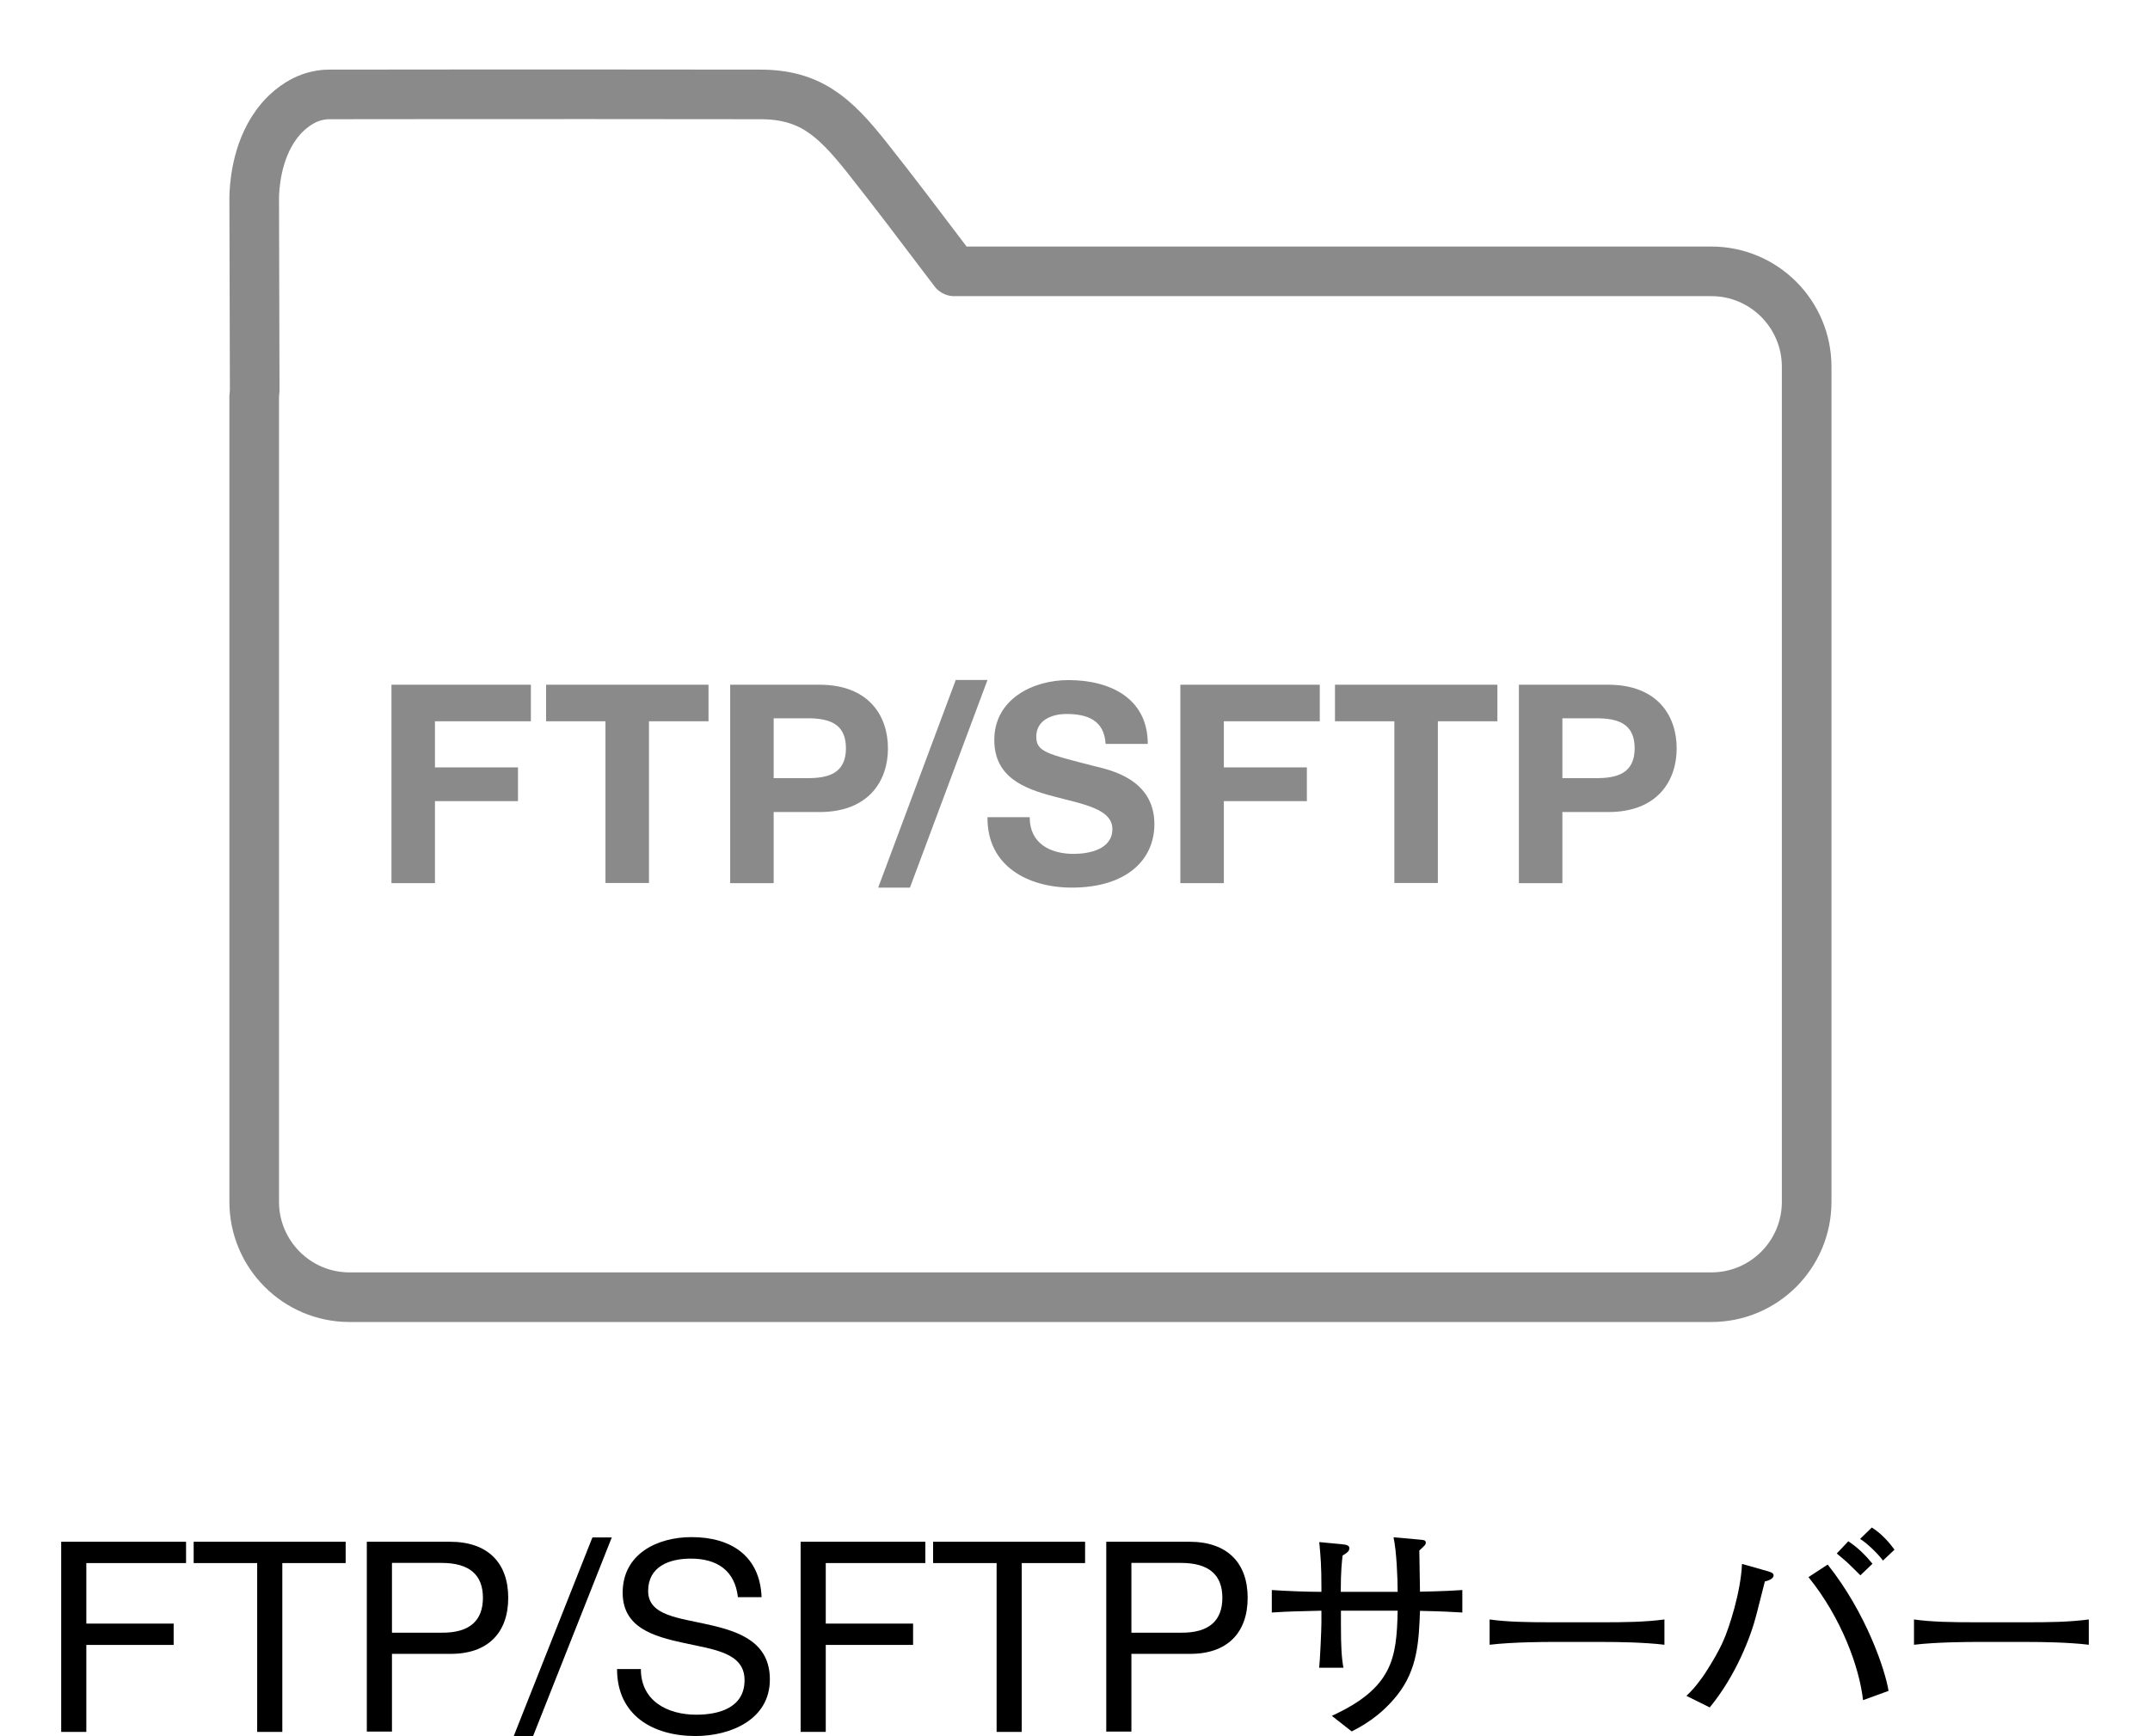
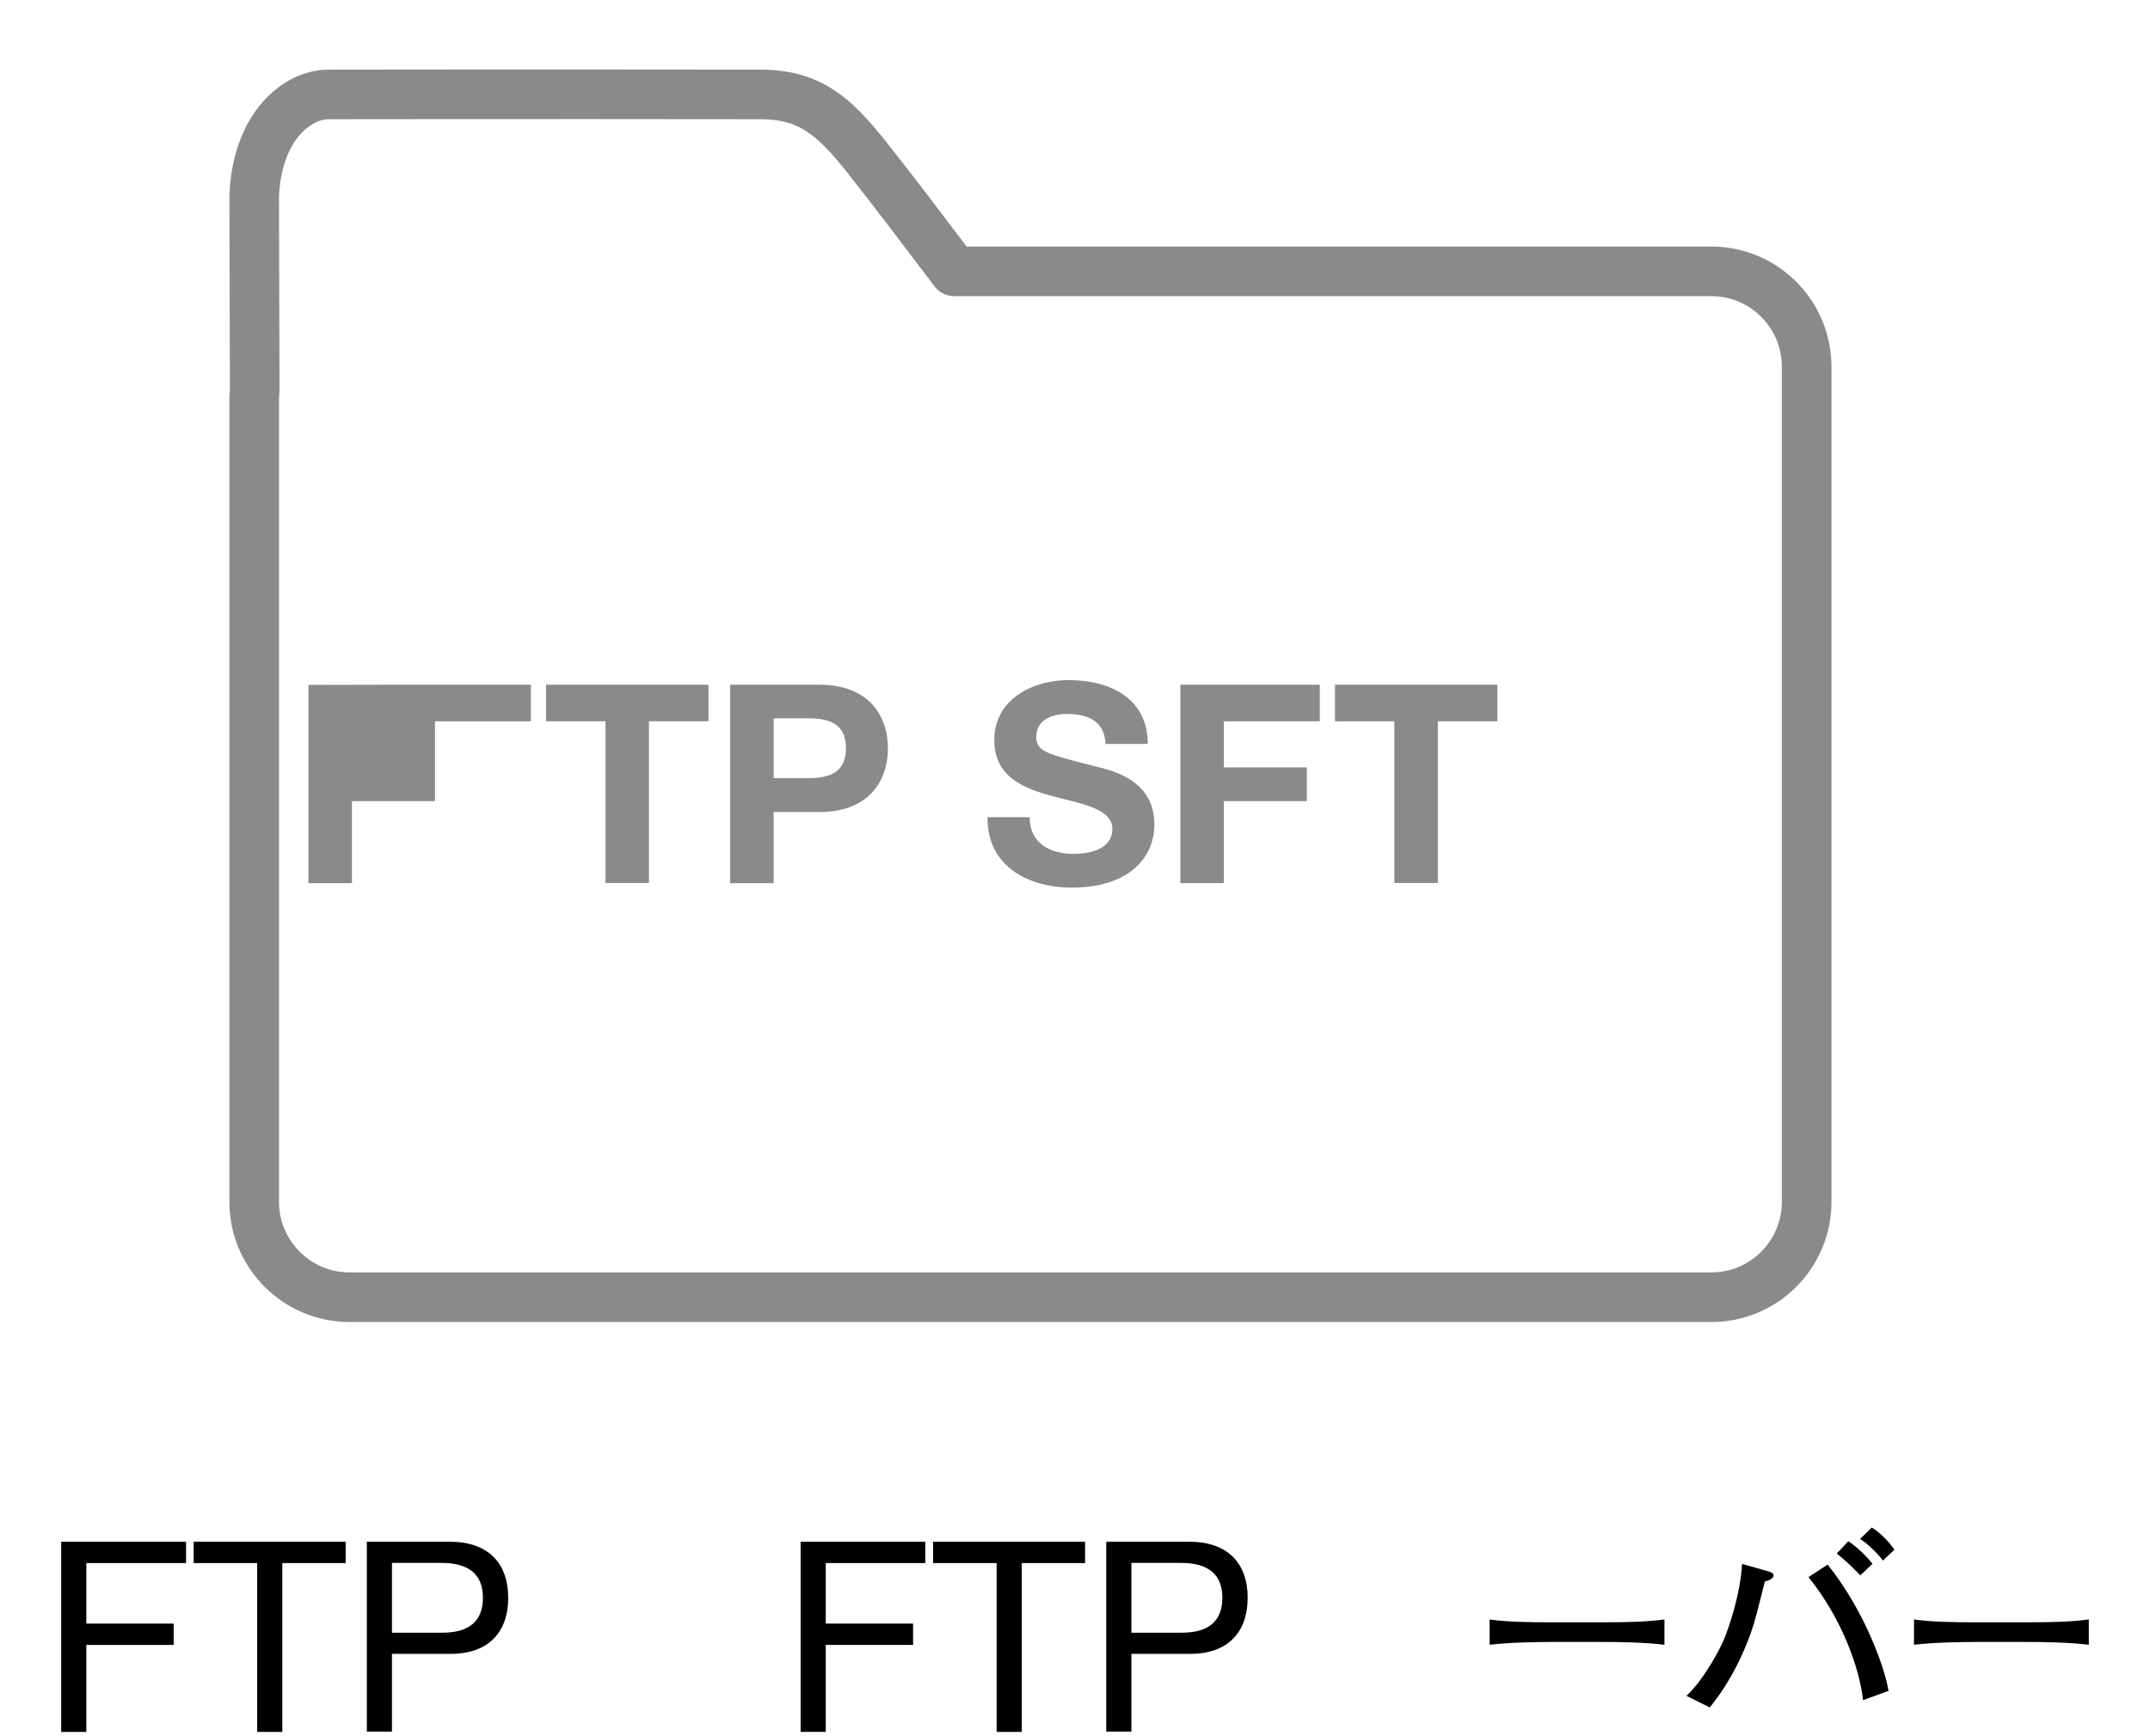
<svg xmlns="http://www.w3.org/2000/svg" version="1.1" viewBox="0 0 130 105">
  <defs>
    <style>
      .cls-1 {
        fill: none;
        stroke: #8a8a8a;
        stroke-linecap: round;
        stroke-linejoin: round;
        stroke-width: 3px;
      }

      .cls-2 {
        fill: #8a8a8a;
      }
    </style>
  </defs>
  <g>
    <g id="_レイヤー_1" data-name="レイヤー_1">
      <g id="_レイヤー_1-2" data-name="_レイヤー_1">
        <g>
          <g>
-             <path class="cls-2" d="M23.67,41.41h8.43v2.21h-5.8v2.79h5.02v2.04h-5.02v4.96h-2.63v-11.99h0Z" />
+             <path class="cls-2" d="M23.67,41.41h8.43v2.21h-5.8v2.79v2.04h-5.02v4.96h-2.63v-11.99h0Z" />
            <path class="cls-2" d="M36.62,43.62h-3.6v-2.21h9.82v2.21h-3.6v9.78h-2.63v-9.78h.01Z" />
            <path class="cls-2" d="M44.15,41.41h5.4c2.99,0,4.14,1.89,4.14,3.85s-1.16,3.85-4.14,3.85h-2.77v4.3h-2.63v-11.99h0ZM46.78,47.06h2.05c1.23,0,2.32-.27,2.32-1.81s-1.09-1.81-2.32-1.81h-2.05v3.61h0Z" />
-             <path class="cls-2" d="M57.79,41.12h1.92l-4.69,12.56h-1.92l4.69-12.56Z" />
            <path class="cls-2" d="M62.26,49.42c0,1.6,1.25,2.22,2.66,2.22.93,0,2.34-.27,2.34-1.5s-1.8-1.51-3.57-1.98c-1.78-.47-3.57-1.16-3.57-3.41,0-2.45,2.31-3.62,4.48-3.62,2.51,0,4.8,1.09,4.8,3.86h-2.55c-.08-1.44-1.11-1.81-2.37-1.81-.84,0-1.82.35-1.82,1.36,0,.92.57,1.04,3.58,1.81.88.22,3.56.77,3.56,3.49,0,2.2-1.73,3.84-4.99,3.84-2.66,0-5.14-1.31-5.1-4.26,0,0,2.55,0,2.55,0Z" />
            <path class="cls-2" d="M71.37,41.41h8.43v2.21h-5.8v2.79h5.02v2.04h-5.02v4.96h-2.63v-11.99h0Z" />
            <path class="cls-2" d="M84.32,43.62h-3.6v-2.21h9.82v2.21h-3.6v9.78h-2.63v-9.78h0Z" />
-             <path class="cls-2" d="M91.84,41.41h5.4c2.99,0,4.14,1.89,4.14,3.85s-1.16,3.85-4.14,3.85h-2.77v4.3h-2.63v-11.99h0ZM94.47,47.06h2.05c1.23,0,2.32-.27,2.32-1.81s-1.09-1.81-2.32-1.81h-2.05v3.61h0Z" />
          </g>
          <g>
            <path class="cls-1" d="M103.47,16.41h-45.77c-2.29-3.02-3.48-4.61-5.3-6.91-1.96-2.47-3.44-3.79-6.43-3.79-14.94-.02-24.73,0-26.04,0-.2,0-.73.01-1.36.28-.25.11-1.11.51-1.86,1.54-1.24,1.69-1.33,3.86-1.34,4.4.01,4.94.02,6.78.03,11.71,0,.11-.03.21-.03.32v48.72c0,3.18,2.58,5.77,5.76,5.77h82.35c3.18,0,5.76-2.58,5.76-5.77V22.18c0-3.18-2.58-5.77-5.76-5.77h0Z" />
            <g>
              <path d="M3.7,93.24h7.55v1.29h-6.03v3.66h5.28v1.29h-5.28v5.26h-1.52v-11.49h0Z" />
              <path d="M15.54,94.53h-3.83v-1.29h9.19v1.29h-3.83v10.21h-1.52v-10.21h0Z" />
              <path d="M22.18,93.24h5.03c2.28,0,3.52,1.27,3.52,3.39s-1.24,3.41-3.52,3.39h-3.51v4.7h-1.52v-11.49h0ZM23.7,98.74h2.99c1.72.02,2.51-.74,2.51-2.11s-.79-2.11-2.51-2.11h-2.99v4.22Z" />
-               <path d="M35.82,92.98h1.17l-4.76,12.02h-1.17s4.76-12.02,4.76-12.02Z" />
-               <path d="M44.62,96.61c-.18-1.64-1.27-2.35-2.85-2.35-1.29,0-2.58.47-2.58,1.96s1.84,1.62,3.69,2.04c1.84.42,3.67,1.06,3.67,3.31,0,2.44-2.4,3.42-4.49,3.42-2.58,0-4.75-1.25-4.75-4.05h1.44c0,1.93,1.61,2.76,3.35,2.76,1.39,0,2.92-.43,2.92-2.09s-1.84-1.85-3.68-2.25-3.69-.93-3.69-3.04c0-2.33,2.07-3.36,4.17-3.36,2.35,0,4.13,1.11,4.23,3.63h-1.44v.02Z" />
              <path d="M48.4,93.24h7.55v1.29h-6.02v3.66h5.28v1.29h-5.28v5.26h-1.52v-11.49h0Z" />
              <path d="M60.25,94.53h-3.83v-1.29h9.19v1.29h-3.83v10.21h-1.52v-10.21h0Z" />
              <path d="M66.89,93.24h5.03c2.28,0,3.52,1.27,3.52,3.39s-1.24,3.41-3.52,3.39h-3.51v4.7h-1.52v-11.49h0ZM68.41,98.74h2.99c1.72.02,2.51-.74,2.51-2.11s-.79-2.11-2.51-2.11h-2.99v4.22Z" />
-               <path d="M85.86,97.43c-.07,1.82-.14,3.54-1.39,5.1-1.06,1.33-2.25,1.93-2.74,2.18l-1.2-.94c3.67-1.69,3.92-3.46,3.98-6.36h-3.43v.85c0,1.33.04,1.99.15,2.6h-1.47c.06-.46.14-2.32.14-2.74v-.71c-1.51.04-1.95.04-3,.11v-1.36c.83.06,2.16.11,3,.11v-.27c0-1.32-.04-1.75-.13-2.74l1.37.13c.27.03.45.06.45.25s-.21.32-.41.43c-.04.38-.11.9-.11,2.2h3.44c0-.85-.07-2.48-.25-3.3l1.46.13c.43.04.49.04.49.22,0,.08-.04.13-.39.45.01.49.01.7.04,2.49,1.53-.03,2.1-.07,2.56-.1v1.36c-.55-.03-1.06-.07-2.56-.1h0Z" />
              <path d="M96.96,99.3h-3.21c-.18,0-2.28,0-3.68.17v-1.53c1.05.15,2.31.17,3.68.17h3.21c1.23,0,2.46-.01,3.68-.17v1.53c-1.22-.15-2.86-.17-3.68-.17Z" />
              <path d="M106.71,95.65c-.06.24-.1.41-.49,1.93-.35,1.41-1.27,3.77-2.84,5.68l-1.41-.7c1.09-1.01,2.06-2.91,2.24-3.35.34-.76,1.05-2.93,1.12-4.63l1.62.46c.22.07.29.13.29.24,0,.1-.11.27-.53.36h0ZM112.65,102.83c-.22-1.99-1.3-4.98-3.3-7.45l1.16-.76c2.34,2.94,3.49,6.41,3.68,7.64l-1.54.56h0ZM112.49,95.27c-.08-.08-.14-.14-.63-.62-.18-.18-.46-.42-.8-.7l.7-.74c.64.43,1.08.9,1.46,1.36,0,0-.73.7-.73.7ZM113.86,94.39c-.21-.31-.92-1.04-1.39-1.32l.71-.69c.63.39,1.12.99,1.37,1.34l-.7.66h0Z" />
              <path d="M122.62,99.3h-3.21c-.18,0-2.28,0-3.68.17v-1.53c1.05.15,2.31.17,3.68.17h3.21c1.23,0,2.46-.01,3.68-.17v1.53c-1.22-.15-2.86-.17-3.68-.17Z" />
            </g>
          </g>
        </g>
      </g>
    </g>
  </g>
</svg>